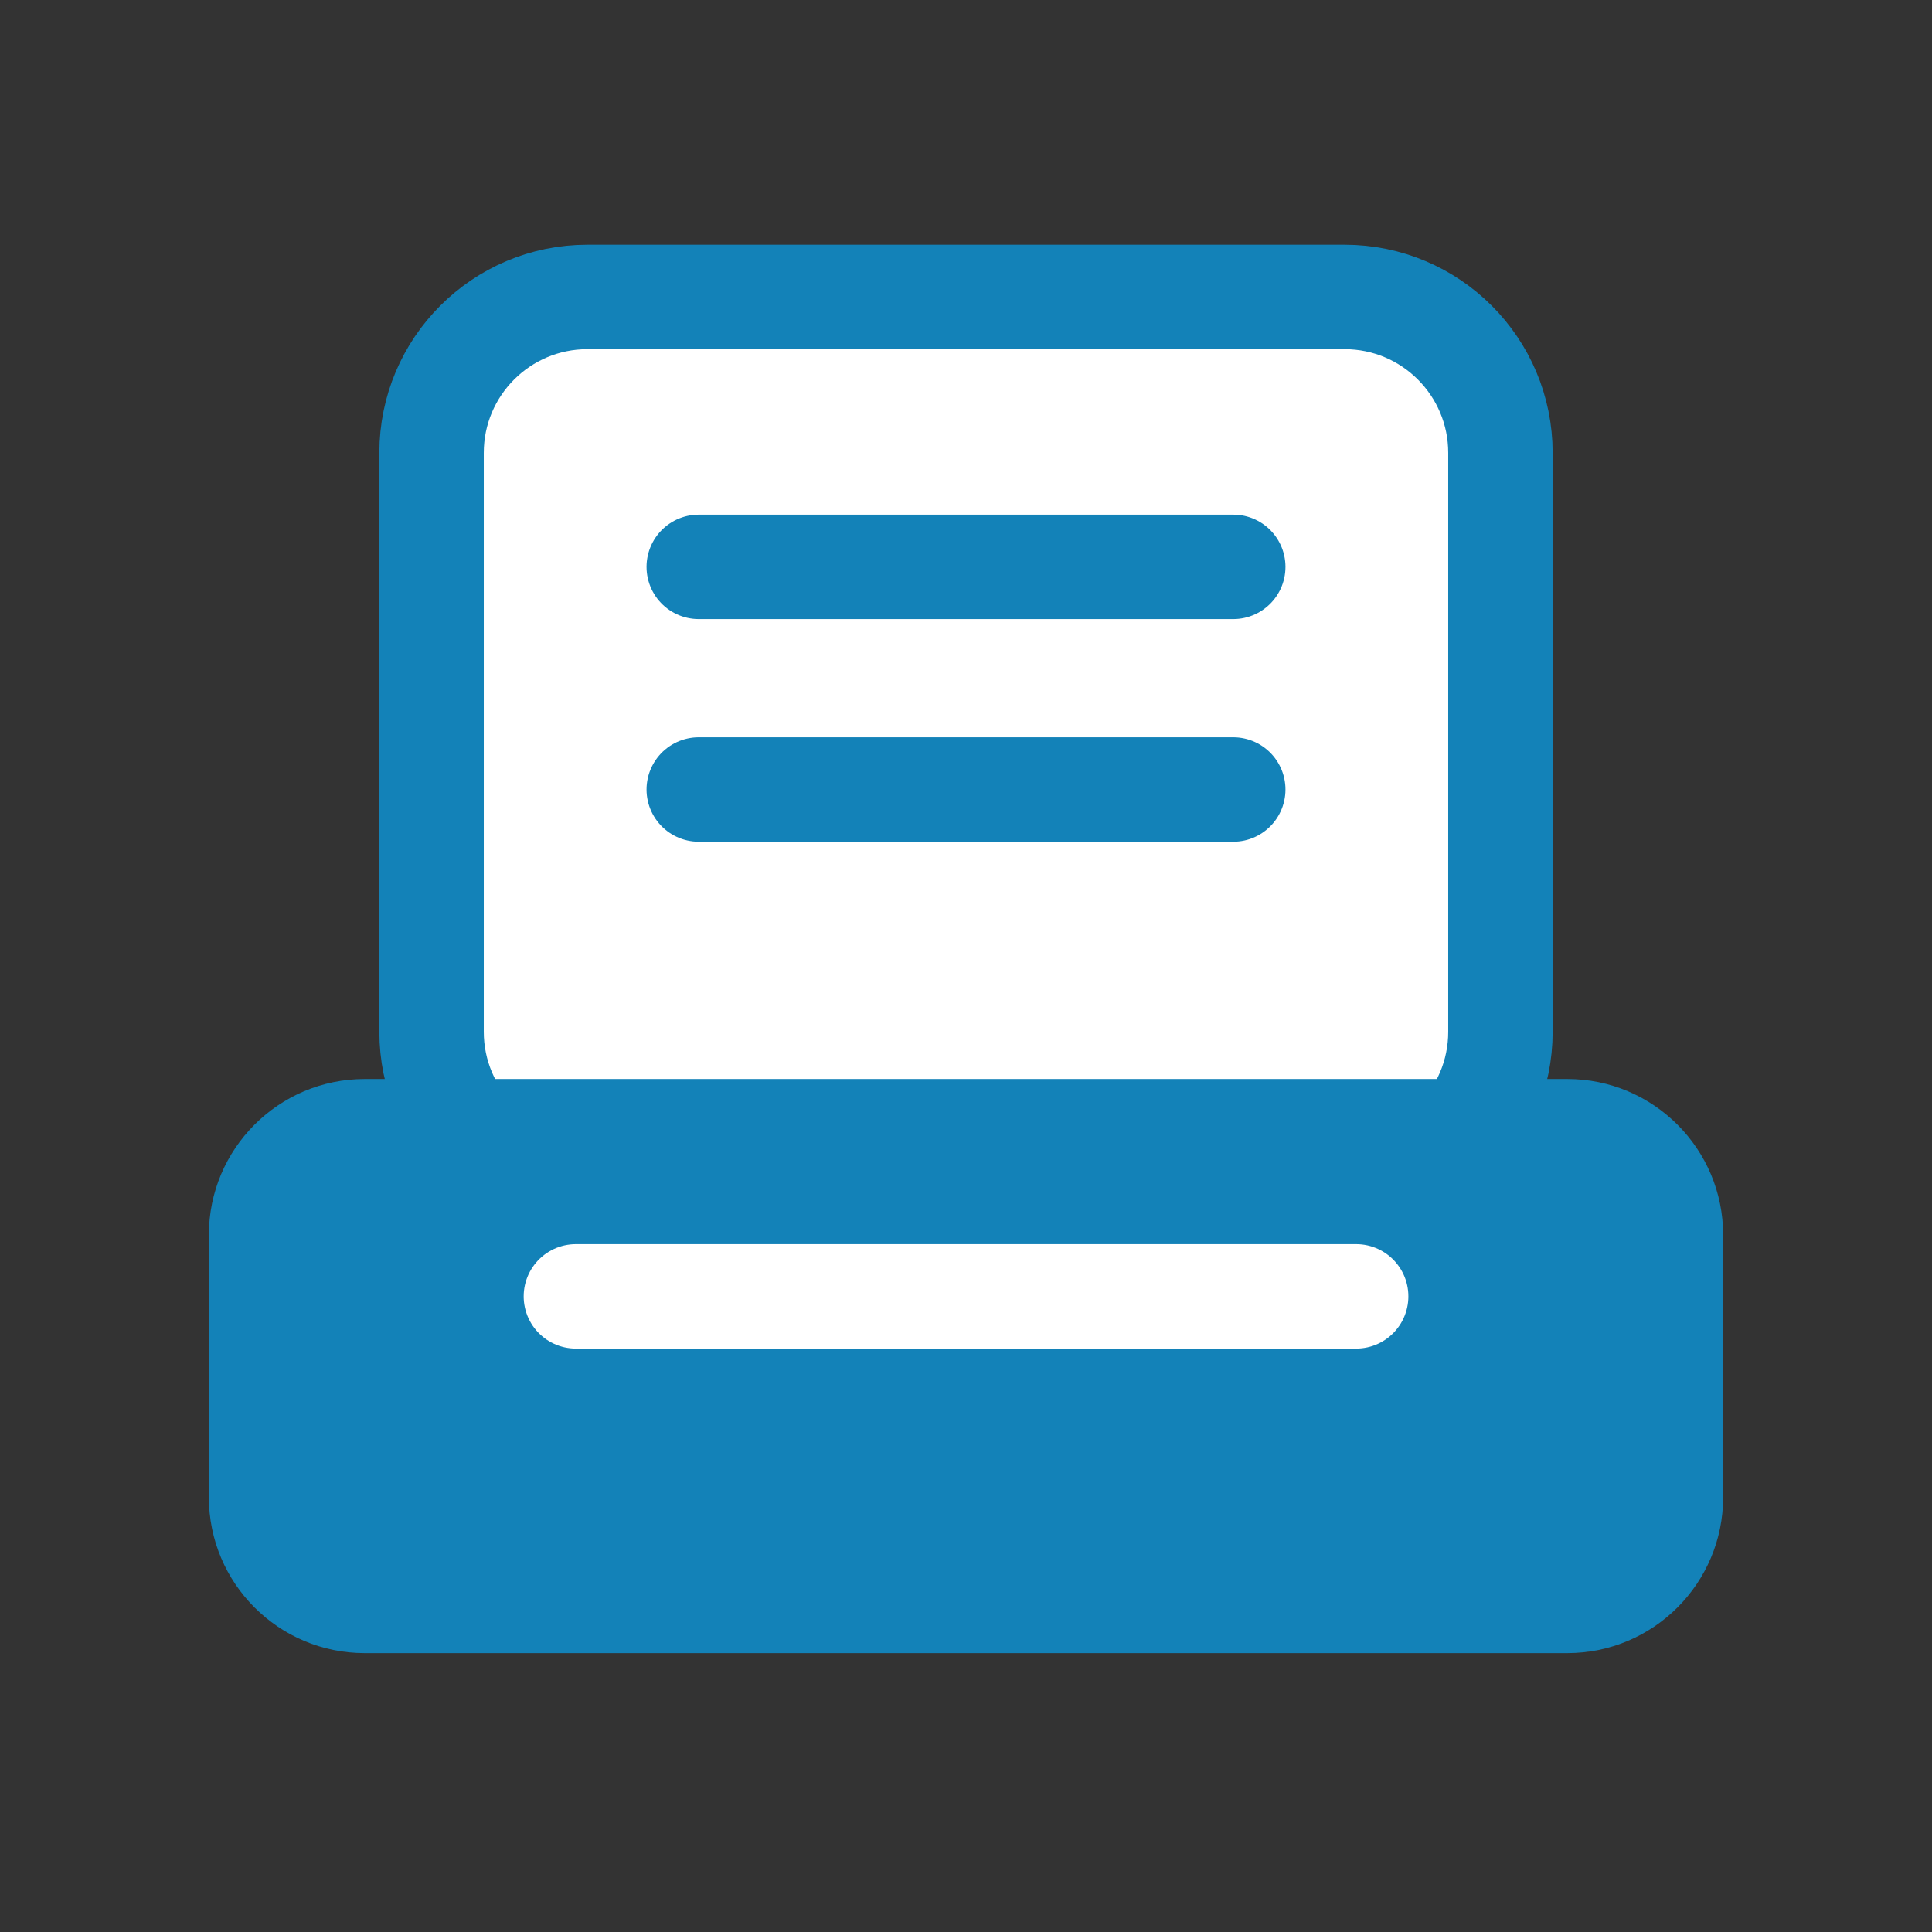
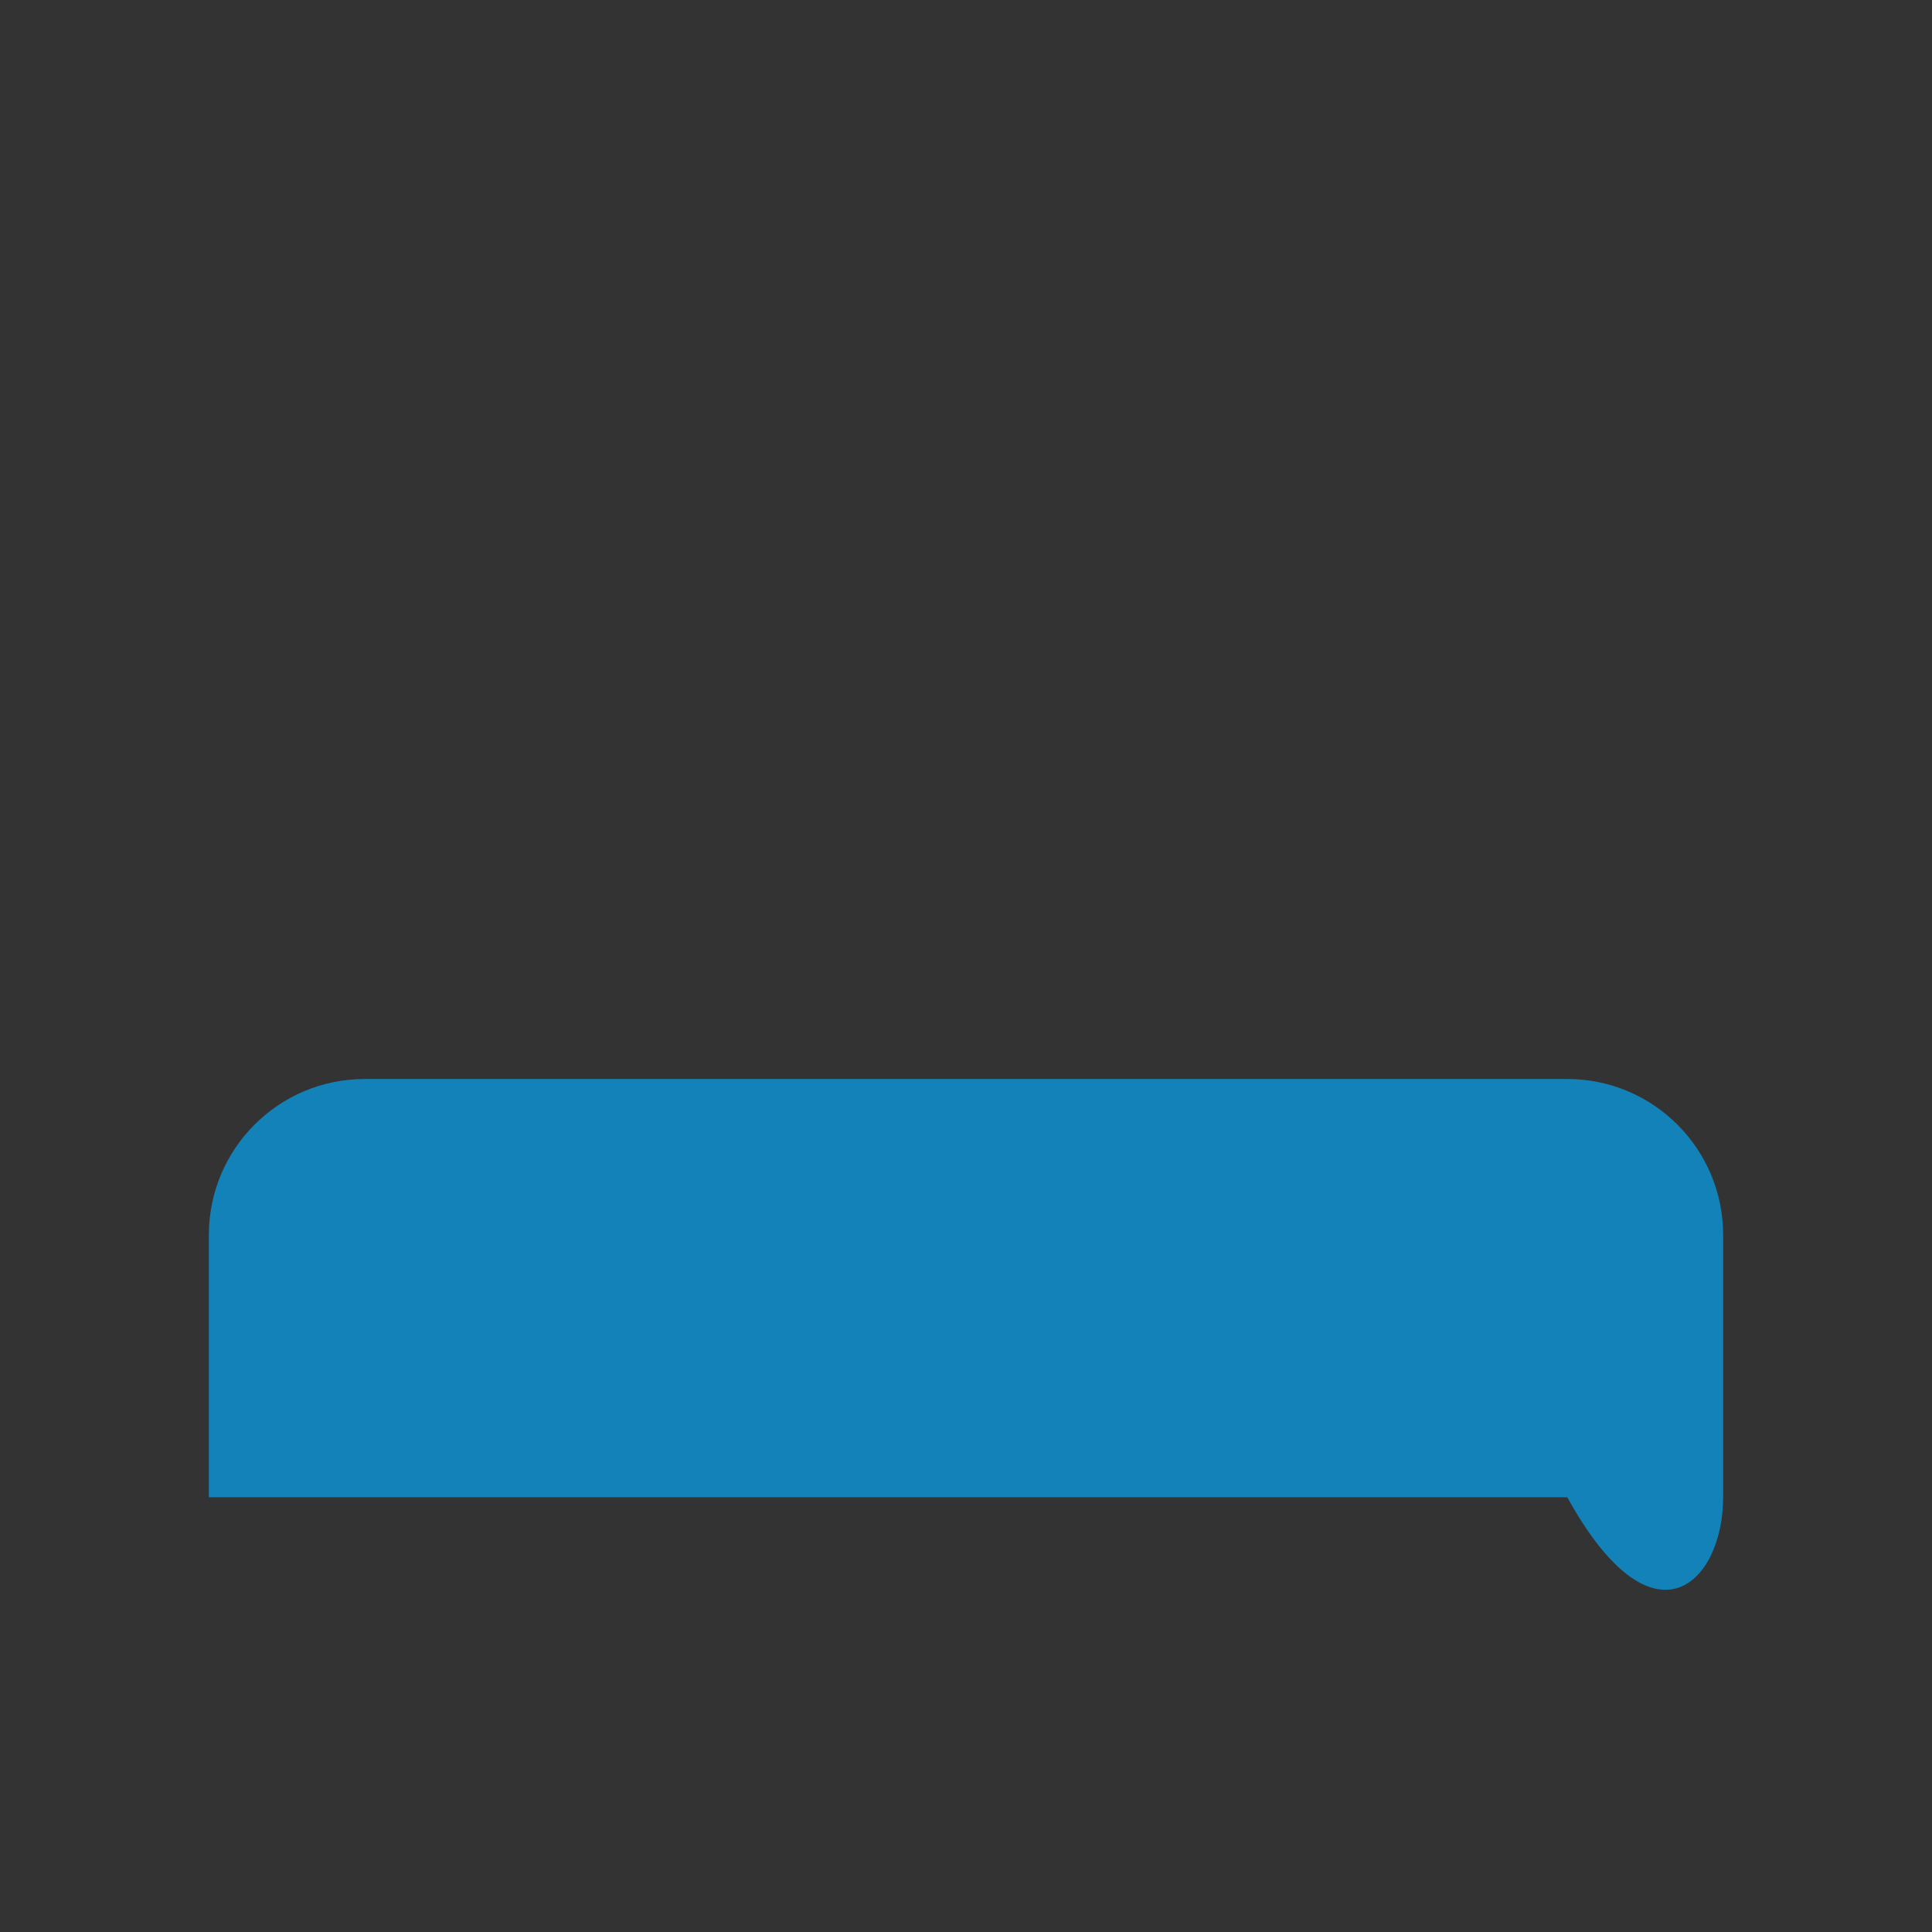
<svg xmlns="http://www.w3.org/2000/svg" width="37" height="37" viewBox="0 0 37 37" fill="none">
  <rect x="0" y="0" width="37" height="37" fill="#333333" stroke="none" />
-   <path d="M25.75 5.687H11.25C9.601 5.687 8.265 7.023 8.265 8.672V19.76C8.265 21.409 9.601 22.746 11.25 22.746H25.75C27.399 22.746 28.735 21.409 28.735 19.76V8.672C28.735 7.023 27.399 5.687 25.75 5.687Z" fill="white" stroke="#1382B8" stroke-width="2" stroke-miterlimit="10" stroke-linecap="round" />
-   <path d="M13.382 15.12H23.618" stroke="#1382B8" stroke-width="2" stroke-miterlimit="10" stroke-linecap="round" />
-   <path d="M13.382 10.856H23.618" stroke="#1382B8" stroke-width="2" stroke-miterlimit="10" stroke-linecap="round" />
-   <path d="M30.015 20.664H6.985C5.337 20.664 4 22.001 4 23.65V28.674C4 30.322 5.337 31.659 6.985 31.659H30.015C31.663 31.659 33 30.322 33 28.674V23.65C33 22.001 31.663 20.664 30.015 20.664Z" fill="#1382B8" />
-   <path d="M11.029 24.827H25.972" stroke="white" stroke-width="2" stroke-miterlimit="10" stroke-linecap="round" />
+   <path d="M30.015 20.664H6.985C5.337 20.664 4 22.001 4 23.65V28.674H30.015C31.663 31.659 33 30.322 33 28.674V23.65C33 22.001 31.663 20.664 30.015 20.664Z" fill="#1382B8" />
</svg>